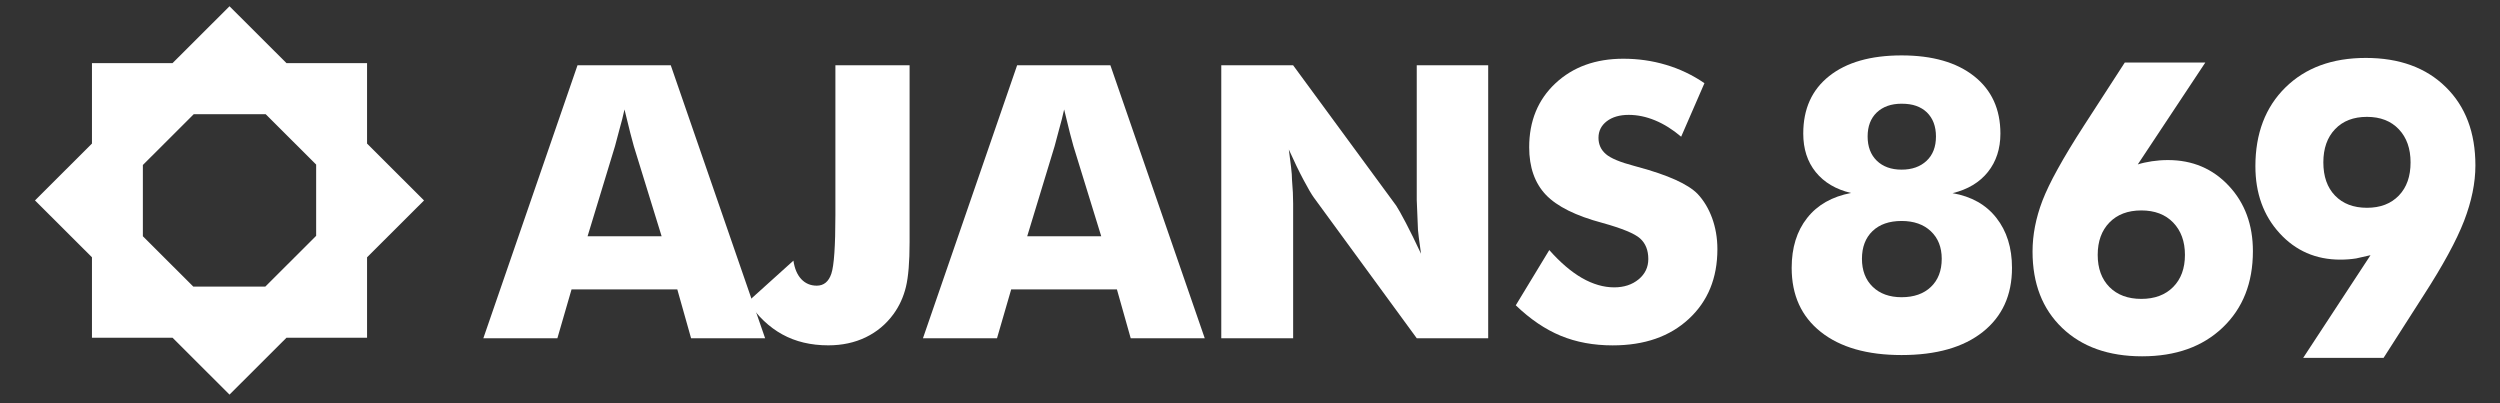
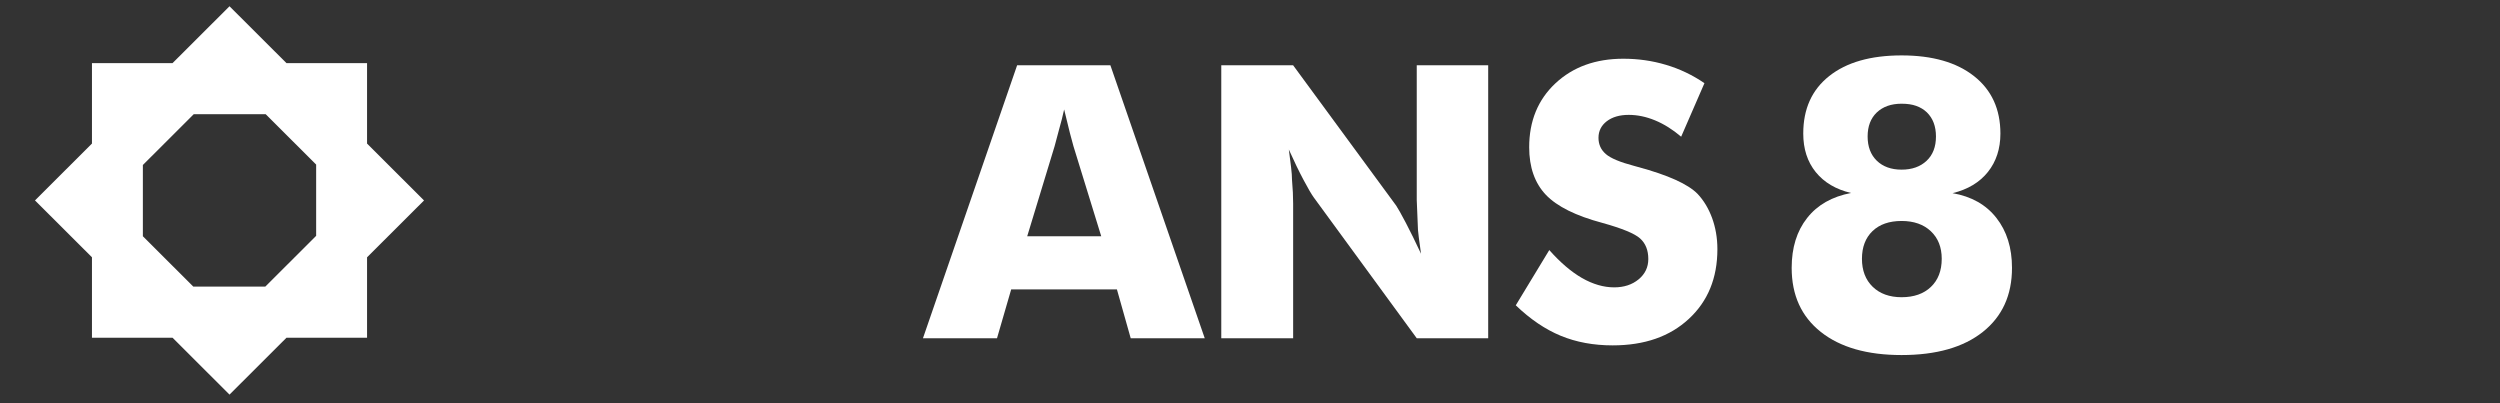
<svg xmlns="http://www.w3.org/2000/svg" version="1.1" id="katman_1" x="0px" y="0px" width="268.401px" height="43.311px" viewBox="0 0 268.401 43.311" enable-background="new 0 0 268.401 43.311" xml:space="preserve">
  <rect x="0" y="0" width="268.401" height="43.311" fill="#333333" stroke="none" />
  <title>logo-inverted</title>
  <desc>Created with Sketch.</desc>
  <g>
    <g>
      <g>
        <g>
          <g>
-             <path fill="#FFFFFF" d="M51.892,36.314l10.11-29.309h10.011l10.13,29.309h-7.948l-1.48-5.246H61.362l-1.521,5.246H51.892z        M63.083,25.363h7.948l-2.984-9.67l-0.38-1.419l-0.621-2.523c-0.094,0.4-0.175,0.753-0.249,1.061       c-0.073,0.304-0.166,0.64-0.271,1.001l-0.5,1.88L63.083,25.363z" />
-             <path fill="#FFFFFF" d="M89.685,7.005h7.969v19.006c0,2.107-0.131,3.7-0.391,4.782c-0.261,1.08-0.704,2.054-1.331,2.92       c-0.8,1.096-1.8,1.928-2.993,2.502s-2.531,0.86-4.014,0.86c-1.869,0-3.516-0.392-4.934-1.173       c-1.422-0.781-2.653-1.953-3.695-3.515l4.887-4.406c0.119,0.842,0.4,1.509,0.841,1.983c0.44,0.468,0.995,0.705,1.663,0.705       c0.76,0,1.283-0.435,1.569-1.293c0.286-0.86,0.433-2.949,0.433-6.271V7.005H89.685z" />
            <path fill="#FFFFFF" d="M99.089,36.314l10.111-29.309h10.01l10.131,29.309h-7.948l-1.481-5.246h-11.35l-1.523,5.246H99.089z        M110.282,25.363h7.946l-2.982-9.67l-0.382-1.419l-0.617-2.523c-0.093,0.4-0.177,0.753-0.25,1.061       c-0.072,0.304-0.166,0.64-0.271,1.001l-0.502,1.88L110.282,25.363z" />
            <path fill="#FFFFFF" d="M131.117,36.314V7.005h7.711l11.07,15.075c0.172,0.253,0.521,0.872,1.043,1.861       c0.48,0.92,1.025,2.023,1.621,3.302c-0.08-0.56-0.16-1.137-0.236-1.73c-0.082-0.595-0.119-1.097-0.119-1.513l-0.104-2.523       V7.005h7.67v29.309h-7.67l-11.07-15.135c-0.238-0.334-0.604-0.951-1.08-1.854c-0.48-0.9-1.008-1.99-1.584-3.273       c0.096,0.708,0.172,1.334,0.24,1.883c0.066,0.547,0.102,1.008,0.102,1.382c0.084,0.948,0.121,1.789,0.121,2.522v14.475H131.117       z" />
            <path fill="#FFFFFF" d="M166.332,26.846c1.174,1.327,2.344,2.328,3.51,3.001c1.17,0.669,2.326,1.004,3.457,1.004       c1.051,0,1.926-0.288,2.621-0.859c0.693-0.569,1.043-1.304,1.043-2.182c0-0.947-0.297-1.685-0.881-2.209       c-0.582-0.526-1.932-1.081-4.045-1.669c-2.854-0.761-4.883-1.768-6.076-3.021c-1.189-1.256-1.787-2.953-1.787-5.102       c0-2.813,0.938-5.101,2.814-6.861c1.883-1.761,4.314-2.643,7.295-2.643c1.586,0,3.113,0.217,4.568,0.653       c1.467,0.433,2.85,1.09,4.139,1.972l-2.5,5.747c-0.912-0.775-1.844-1.358-2.799-1.753s-1.9-0.591-2.832-0.591       c-0.977,0-1.756,0.229-2.354,0.682c-0.588,0.453-0.891,1.045-0.891,1.779c0,0.708,0.262,1.286,0.783,1.74       c0.516,0.454,1.535,0.88,3.059,1.281l0.363,0.101c3.26,0.878,5.402,1.847,6.434,2.899c0.666,0.709,1.178,1.567,1.555,2.58       c0.371,1.018,0.572,2.137,0.572,3.363c0,3.092-1.021,5.587-3.068,7.479c-2.043,1.895-4.76,2.842-8.174,2.842       c-2.055,0-3.914-0.343-5.58-1.032s-3.275-1.781-4.824-3.27L166.332,26.846z" />
          </g>
        </g>
      </g>
      <g>
        <g>
          <path fill="#FFFFFF" d="M204.156,18.213c1.119,0,2.016-0.319,2.688-0.954c0.674-0.636,1.002-1.504,1.002-2.608      c0-1.088-0.326-1.95-0.973-2.585c-0.324-0.311-0.709-0.542-1.154-0.699c-0.434-0.156-0.959-0.232-1.566-0.232      c-1.115,0-1.996,0.312-2.664,0.941c-0.654,0.63-0.98,1.487-0.98,2.576c0,1.09,0.326,1.957,0.98,2.599      C202.15,17.892,203.042,18.213,204.156,18.213 M204.156,31.909c1.318,0,2.369-0.366,3.141-1.101      c0.773-0.732,1.168-1.741,1.168-3.024c0-1.239-0.391-2.225-1.168-2.958c-0.775-0.732-1.822-1.103-3.141-1.103      c-1.326,0-2.369,0.363-3.125,1.09c-0.752,0.728-1.131,1.717-1.131,2.971c0,1.255,0.383,2.257,1.154,3.006      C201.824,31.535,202.861,31.909,204.156,31.909 M209.628,20.738c2.02,0.352,3.594,1.235,4.703,2.653      c1.117,1.419,1.678,3.207,1.678,5.37c0,2.921-1.043,5.21-3.127,6.87c-2.088,1.659-4.996,2.487-8.73,2.487      c-3.689,0-6.574-0.824-8.664-2.478s-3.133-3.947-3.133-6.884c0-2.161,0.551-3.947,1.658-5.35      c1.111-1.413,2.684-2.298,4.719-2.688c-1.629-0.382-2.887-1.127-3.787-2.234c-0.9-1.11-1.346-2.489-1.346-4.143      c0-2.645,0.922-4.7,2.787-6.176c1.865-1.476,4.449-2.216,7.77-2.216c3.311,0,5.902,0.743,7.781,2.227      c1.883,1.485,2.828,3.541,2.828,6.17c0,1.626-0.451,2.998-1.338,4.113C212.529,19.581,211.269,20.339,209.628,20.738" />
-           <path fill="#FFFFFF" d="M229.892,22.592c-1.439,0-2.582,0.431-3.42,1.293c-0.842,0.865-1.262,2.022-1.262,3.479      c0,1.454,0.422,2.604,1.262,3.454c0.842,0.848,1.984,1.271,3.42,1.271c1.432,0,2.568-0.423,3.414-1.271      c0.846-0.851,1.27-2,1.27-3.454c0-1.444-0.424-2.598-1.26-3.467C232.478,23.025,231.335,22.592,229.892,22.592 M229.513,17.652      c0.451-0.144,0.955-0.254,1.516-0.34c0.566-0.084,1.137-0.127,1.723-0.127c2.633,0,4.809,0.922,6.533,2.765      c1.723,1.839,2.588,4.183,2.588,7.018c0,3.405-1.078,6.134-3.242,8.196c-2.16,2.061-5.043,3.09-8.65,3.09      c-3.605,0-6.465-1.017-8.586-3.049c-2.125-2.039-3.18-4.766-3.18-8.198c0-1.779,0.352-3.596,1.055-5.445      c0.371-0.96,0.914-2.1,1.648-3.42c0.727-1.321,1.674-2.894,2.854-4.714l4.348-6.717h8.646L229.513,17.652z" />
-           <path fill="#FFFFFF" d="M254.119,22.308c1.441,0,2.574-0.437,3.424-1.315c0.844-0.879,1.256-2.063,1.256-3.557      c0-1.477-0.416-2.662-1.256-3.553c-0.844-0.893-1.986-1.336-3.424-1.336c-1.445,0-2.588,0.438-3.428,1.324      c-0.842,0.884-1.256,2.073-1.256,3.565c0,1.508,0.416,2.697,1.256,3.566C251.533,21.874,252.677,22.308,254.119,22.308       M254.5,27.396l-1.543,0.349c-0.539,0.085-1.107,0.129-1.701,0.129c-2.613,0-4.789-0.944-6.516-2.835      c-1.732-1.893-2.6-4.288-2.6-7.189c0-3.521,1.072-6.342,3.221-8.458c2.152-2.118,5.025-3.173,8.631-3.173      c3.607,0,6.467,1.042,8.588,3.128c2.127,2.087,3.18,4.894,3.18,8.415c0,1.871-0.406,3.854-1.217,5.958      c-0.813,2.102-2.258,4.758-4.34,7.981l-4.301,6.718h-8.631L254.5,27.396z" />
        </g>
      </g>
    </g>
    <path fill="#FFFFFF" d="M39.407,27.625l6.116-6.104l-6.116-6.106V6.777h-8.651l-6.116-6.105l-6.117,6.105h-8.65v8.636l-6.117,6.104   l6.117,6.105v8.637h8.65l6.117,6.106l6.116-6.106h8.651V27.625z M20.756,30.774l-5.418-5.411v-7.65l5.462-5.453h7.723l5.419,5.409   v7.65l-5.461,5.452h-7.726V30.774z" />
  </g>
</svg>